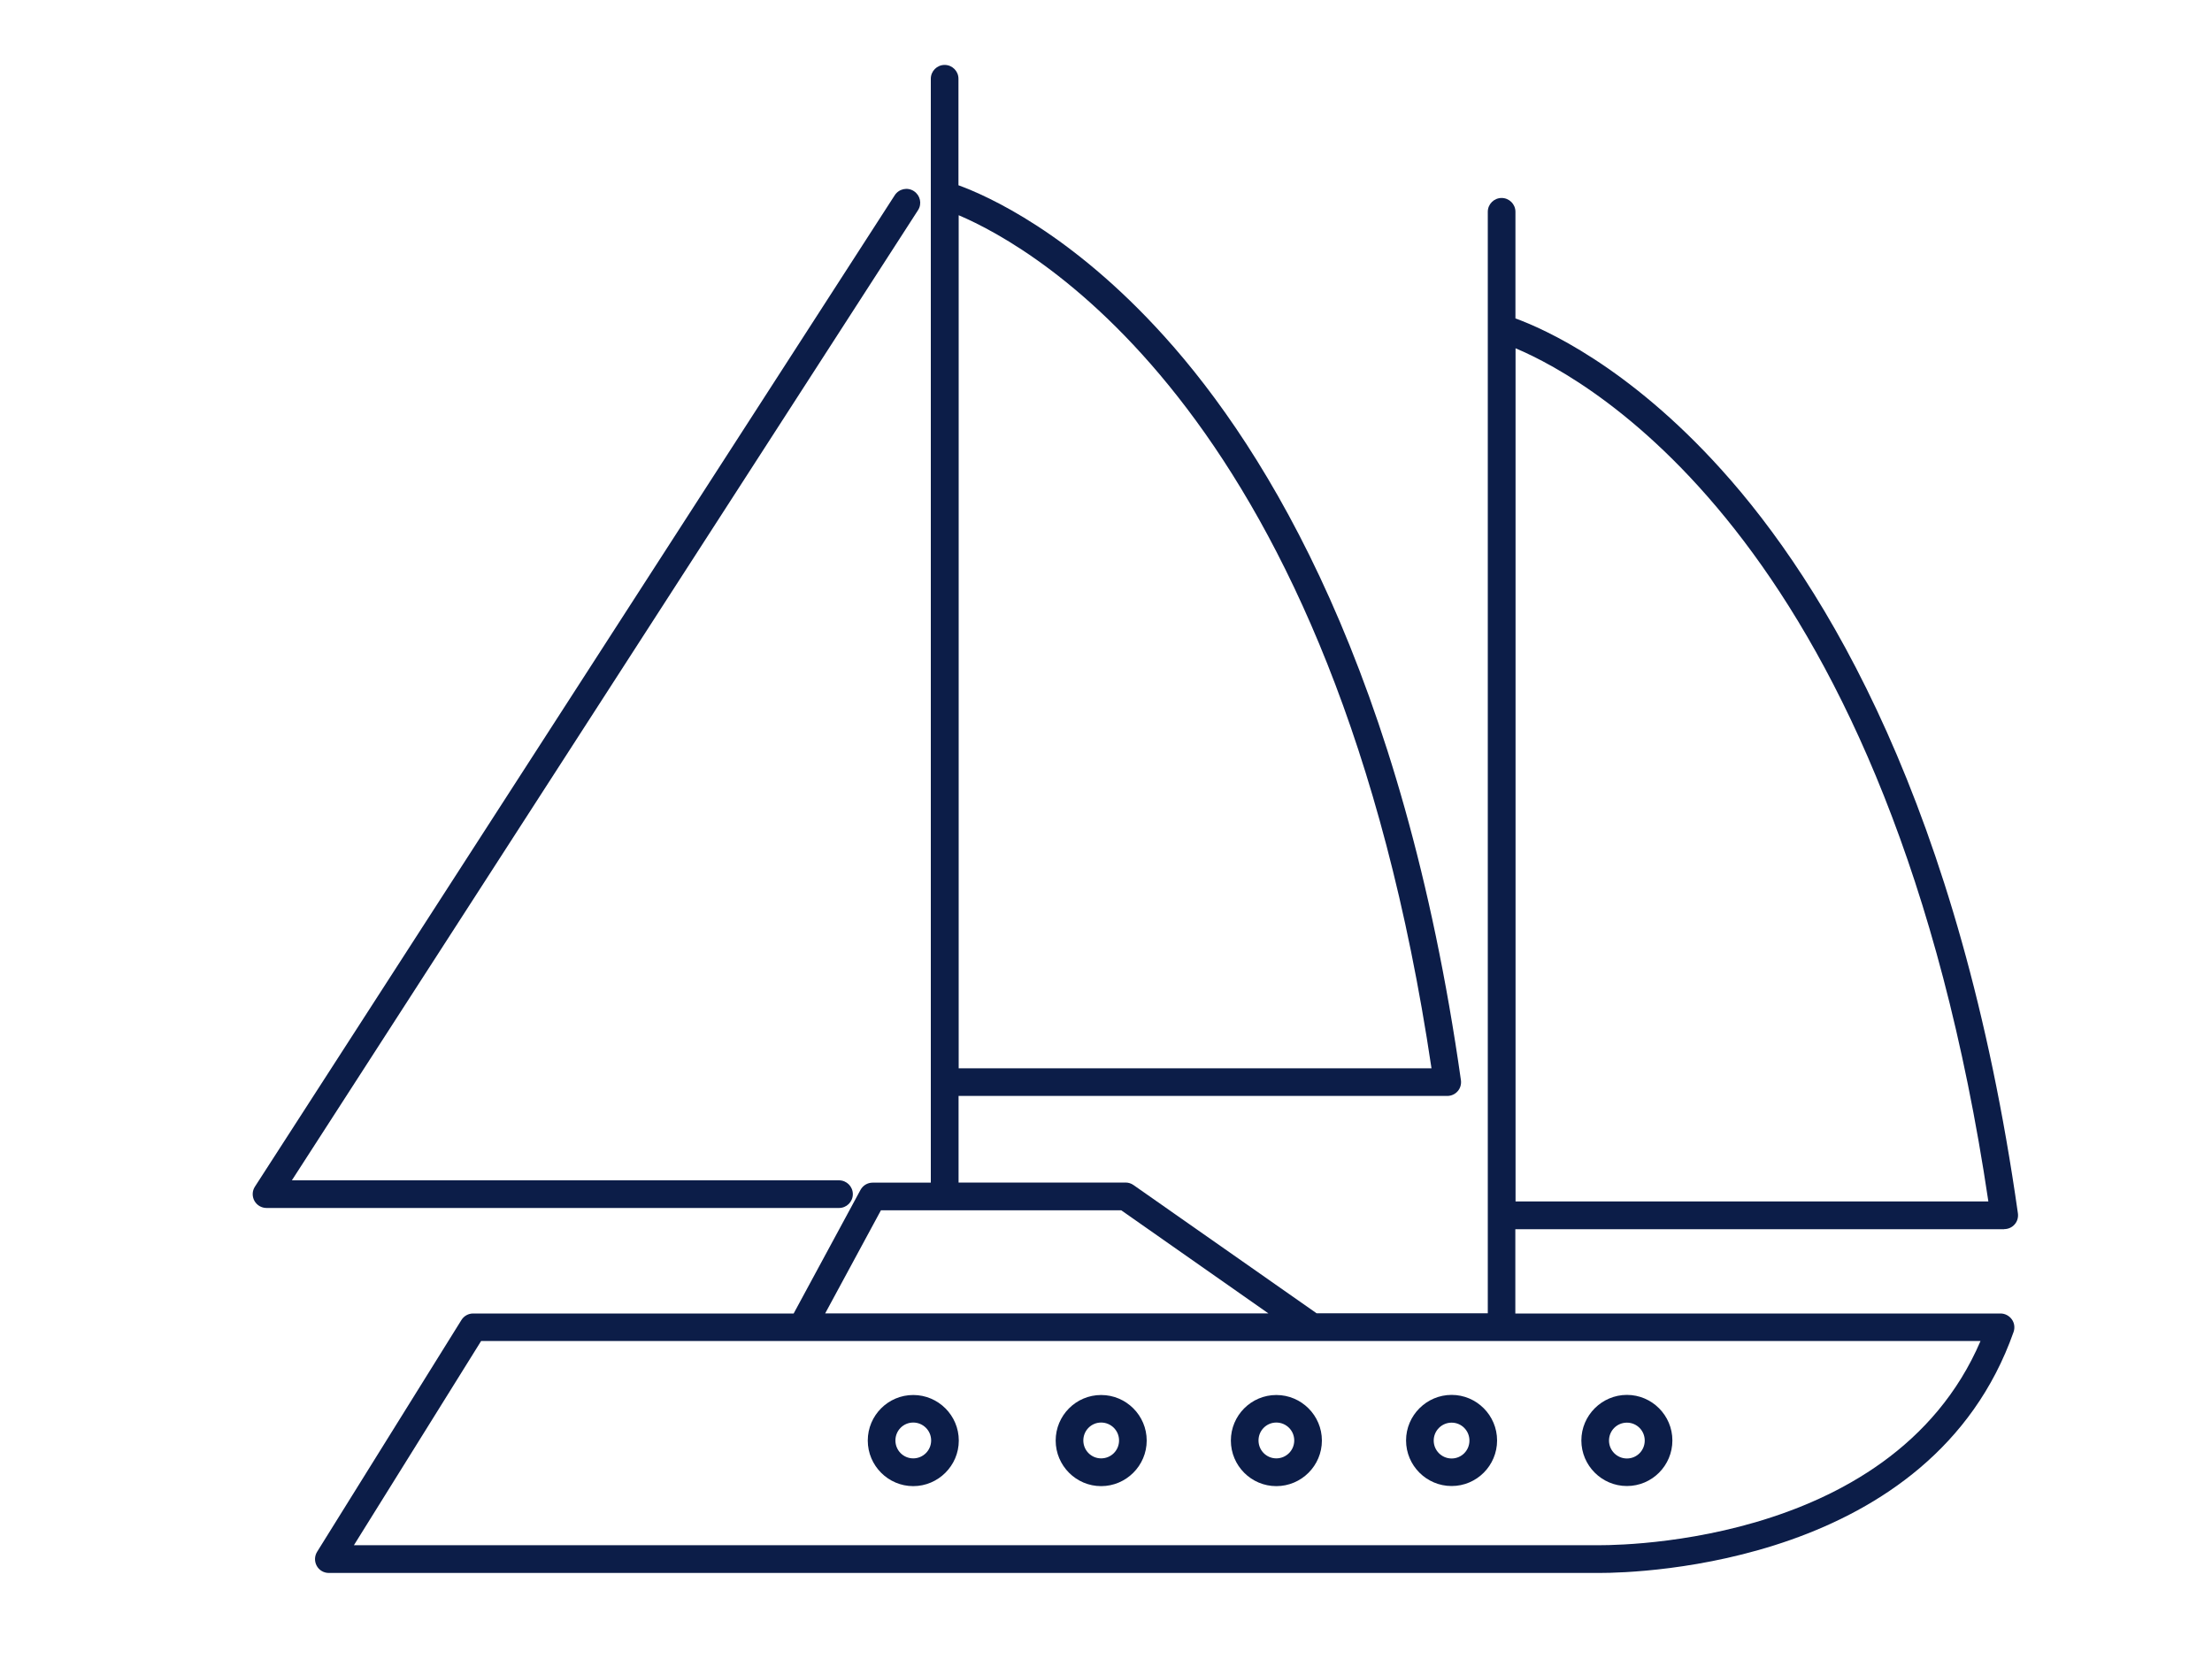
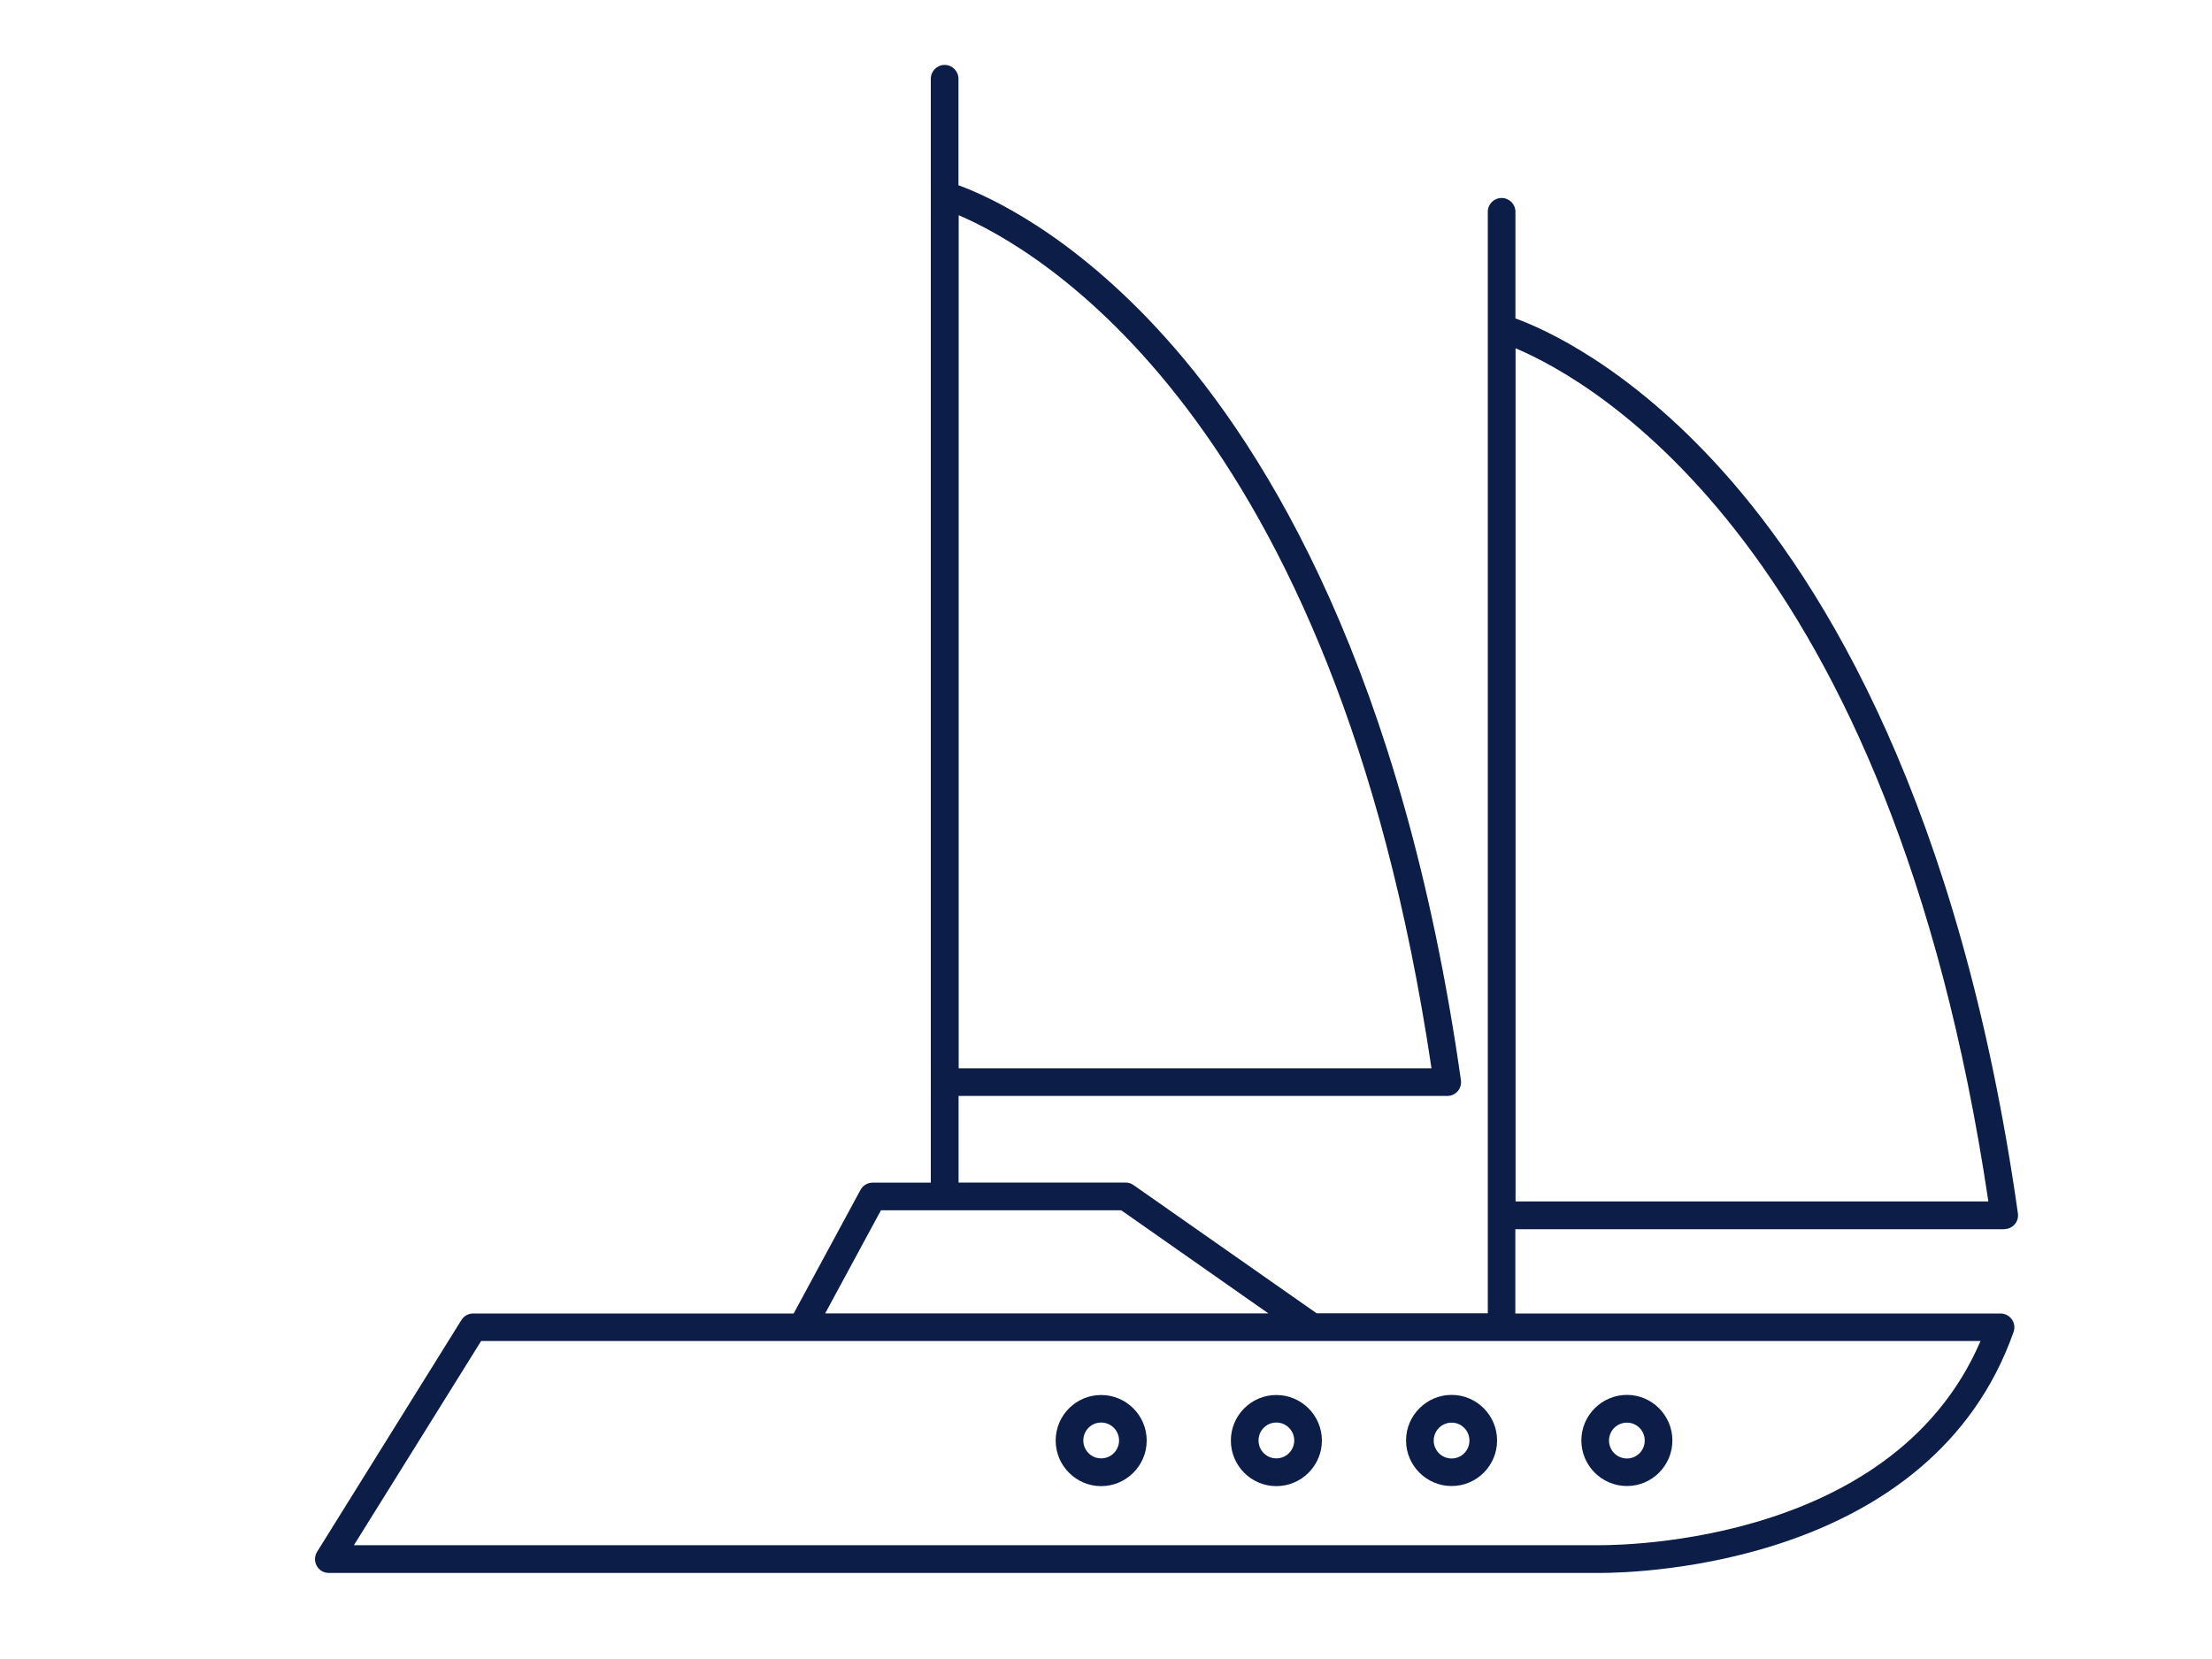
<svg xmlns="http://www.w3.org/2000/svg" id="Ebene_1" viewBox="0 0 200 150">
  <defs>
    <style>.cls-1{fill:#0c1d48;stroke-width:0px;}</style>
  </defs>
  <path class="cls-1" d="M147.1,134.36c2.27,0,4.11-1.85,4.11-4.12s-1.85-4.12-4.11-4.12-4.12,1.85-4.12,4.12,1.85,4.12,4.12,4.12ZM147.1,128.63c.89,0,1.61.72,1.61,1.62s-.72,1.62-1.61,1.62-1.62-.72-1.62-1.62.72-1.62,1.62-1.62Z" />
  <path class="cls-1" d="M99.56,126.13c-2.27,0-4.11,1.85-4.11,4.12s1.85,4.12,4.11,4.12,4.12-1.85,4.12-4.12-1.85-4.12-4.12-4.12ZM99.56,131.86c-.89,0-1.61-.72-1.61-1.62s.72-1.62,1.61-1.62,1.62.72,1.62,1.62-.72,1.62-1.62,1.62Z" />
-   <path class="cls-1" d="M77.11,107.97c0-.69-.56-1.25-1.25-1.25H26.39L83,19.01c.38-.58.21-1.35-.37-1.73-.58-.38-1.35-.21-1.73.37L23.05,107.29c-.25.38-.27.87-.05,1.28.22.4.64.65,1.1.65h51.76c.69,0,1.25-.56,1.25-1.25Z" />
  <path class="cls-1" d="M131.25,134.36c2.27,0,4.11-1.85,4.11-4.12s-1.85-4.12-4.11-4.12-4.12,1.85-4.12,4.12,1.85,4.12,4.12,4.12ZM131.25,128.63c.89,0,1.61.72,1.61,1.62s-.72,1.62-1.61,1.62-1.62-.72-1.62-1.62.73-1.62,1.62-1.62Z" />
-   <path class="cls-1" d="M82.57,126.13c-2.27,0-4.11,1.85-4.11,4.12s1.85,4.12,4.11,4.12,4.12-1.85,4.12-4.12-1.85-4.12-4.12-4.12ZM82.57,131.86c-.89,0-1.61-.72-1.61-1.62s.72-1.62,1.61-1.62,1.62.72,1.62,1.62-.73,1.62-1.62,1.62Z" />
  <path class="cls-1" d="M115.4,126.13c-2.27,0-4.11,1.85-4.11,4.12s1.84,4.12,4.11,4.12,4.12-1.85,4.12-4.12-1.85-4.12-4.12-4.12ZM115.4,131.86c-.89,0-1.61-.72-1.61-1.62s.72-1.62,1.61-1.62,1.62.72,1.62,1.62-.73,1.62-1.62,1.62Z" />
  <path class="cls-1" d="M181.22,111.13c.36,0,.71-.16.94-.43.24-.27.34-.64.29-1-5.22-36.78-17.45-56.86-26.79-67.22-8.47-9.4-16.06-12.75-18.64-13.69v-9.64c0-.69-.56-1.25-1.25-1.25s-1.25.56-1.25,1.25v99.59h-15.48l-16.55-11.59c-.21-.15-.46-.23-.72-.23h-15.1v-7.83h44.19c.36,0,.71-.16.94-.43.24-.27.34-.64.29-1-5.22-36.78-17.45-56.86-26.79-67.22-8.47-9.4-16.06-12.75-18.64-13.69V7.12c0-.69-.56-1.25-1.25-1.25s-1.25.56-1.25,1.25v99.81h-5.26c-.46,0-.88.25-1.1.66l-6.04,11.17h-28.98c-.43,0-.83.22-1.06.59l-13.05,20.96c-.24.39-.25.87-.03,1.27.22.4.64.64,1.09.64h114.44s.17,0,.44,0c3.72,0,30.04-.76,37.45-21.79.13-.38.08-.81-.16-1.14s-.62-.53-1.02-.53h-43.87v-7.62h44.19ZM137.03,31.49c6.84,2.88,33.94,17.87,42.75,77.14h-42.75V31.49ZM86.68,19.46c6.85,2.91,33.96,18.02,42.75,77.13h-42.75V19.46ZM79.66,109.43h21.72l13.3,9.32h-40.07l5.04-9.32ZM179.07,121.25c-8.19,19.1-34.53,18.46-34.84,18.46H32l11.5-18.46h29s.03,0,.05,0h106.52Z" />
</svg>